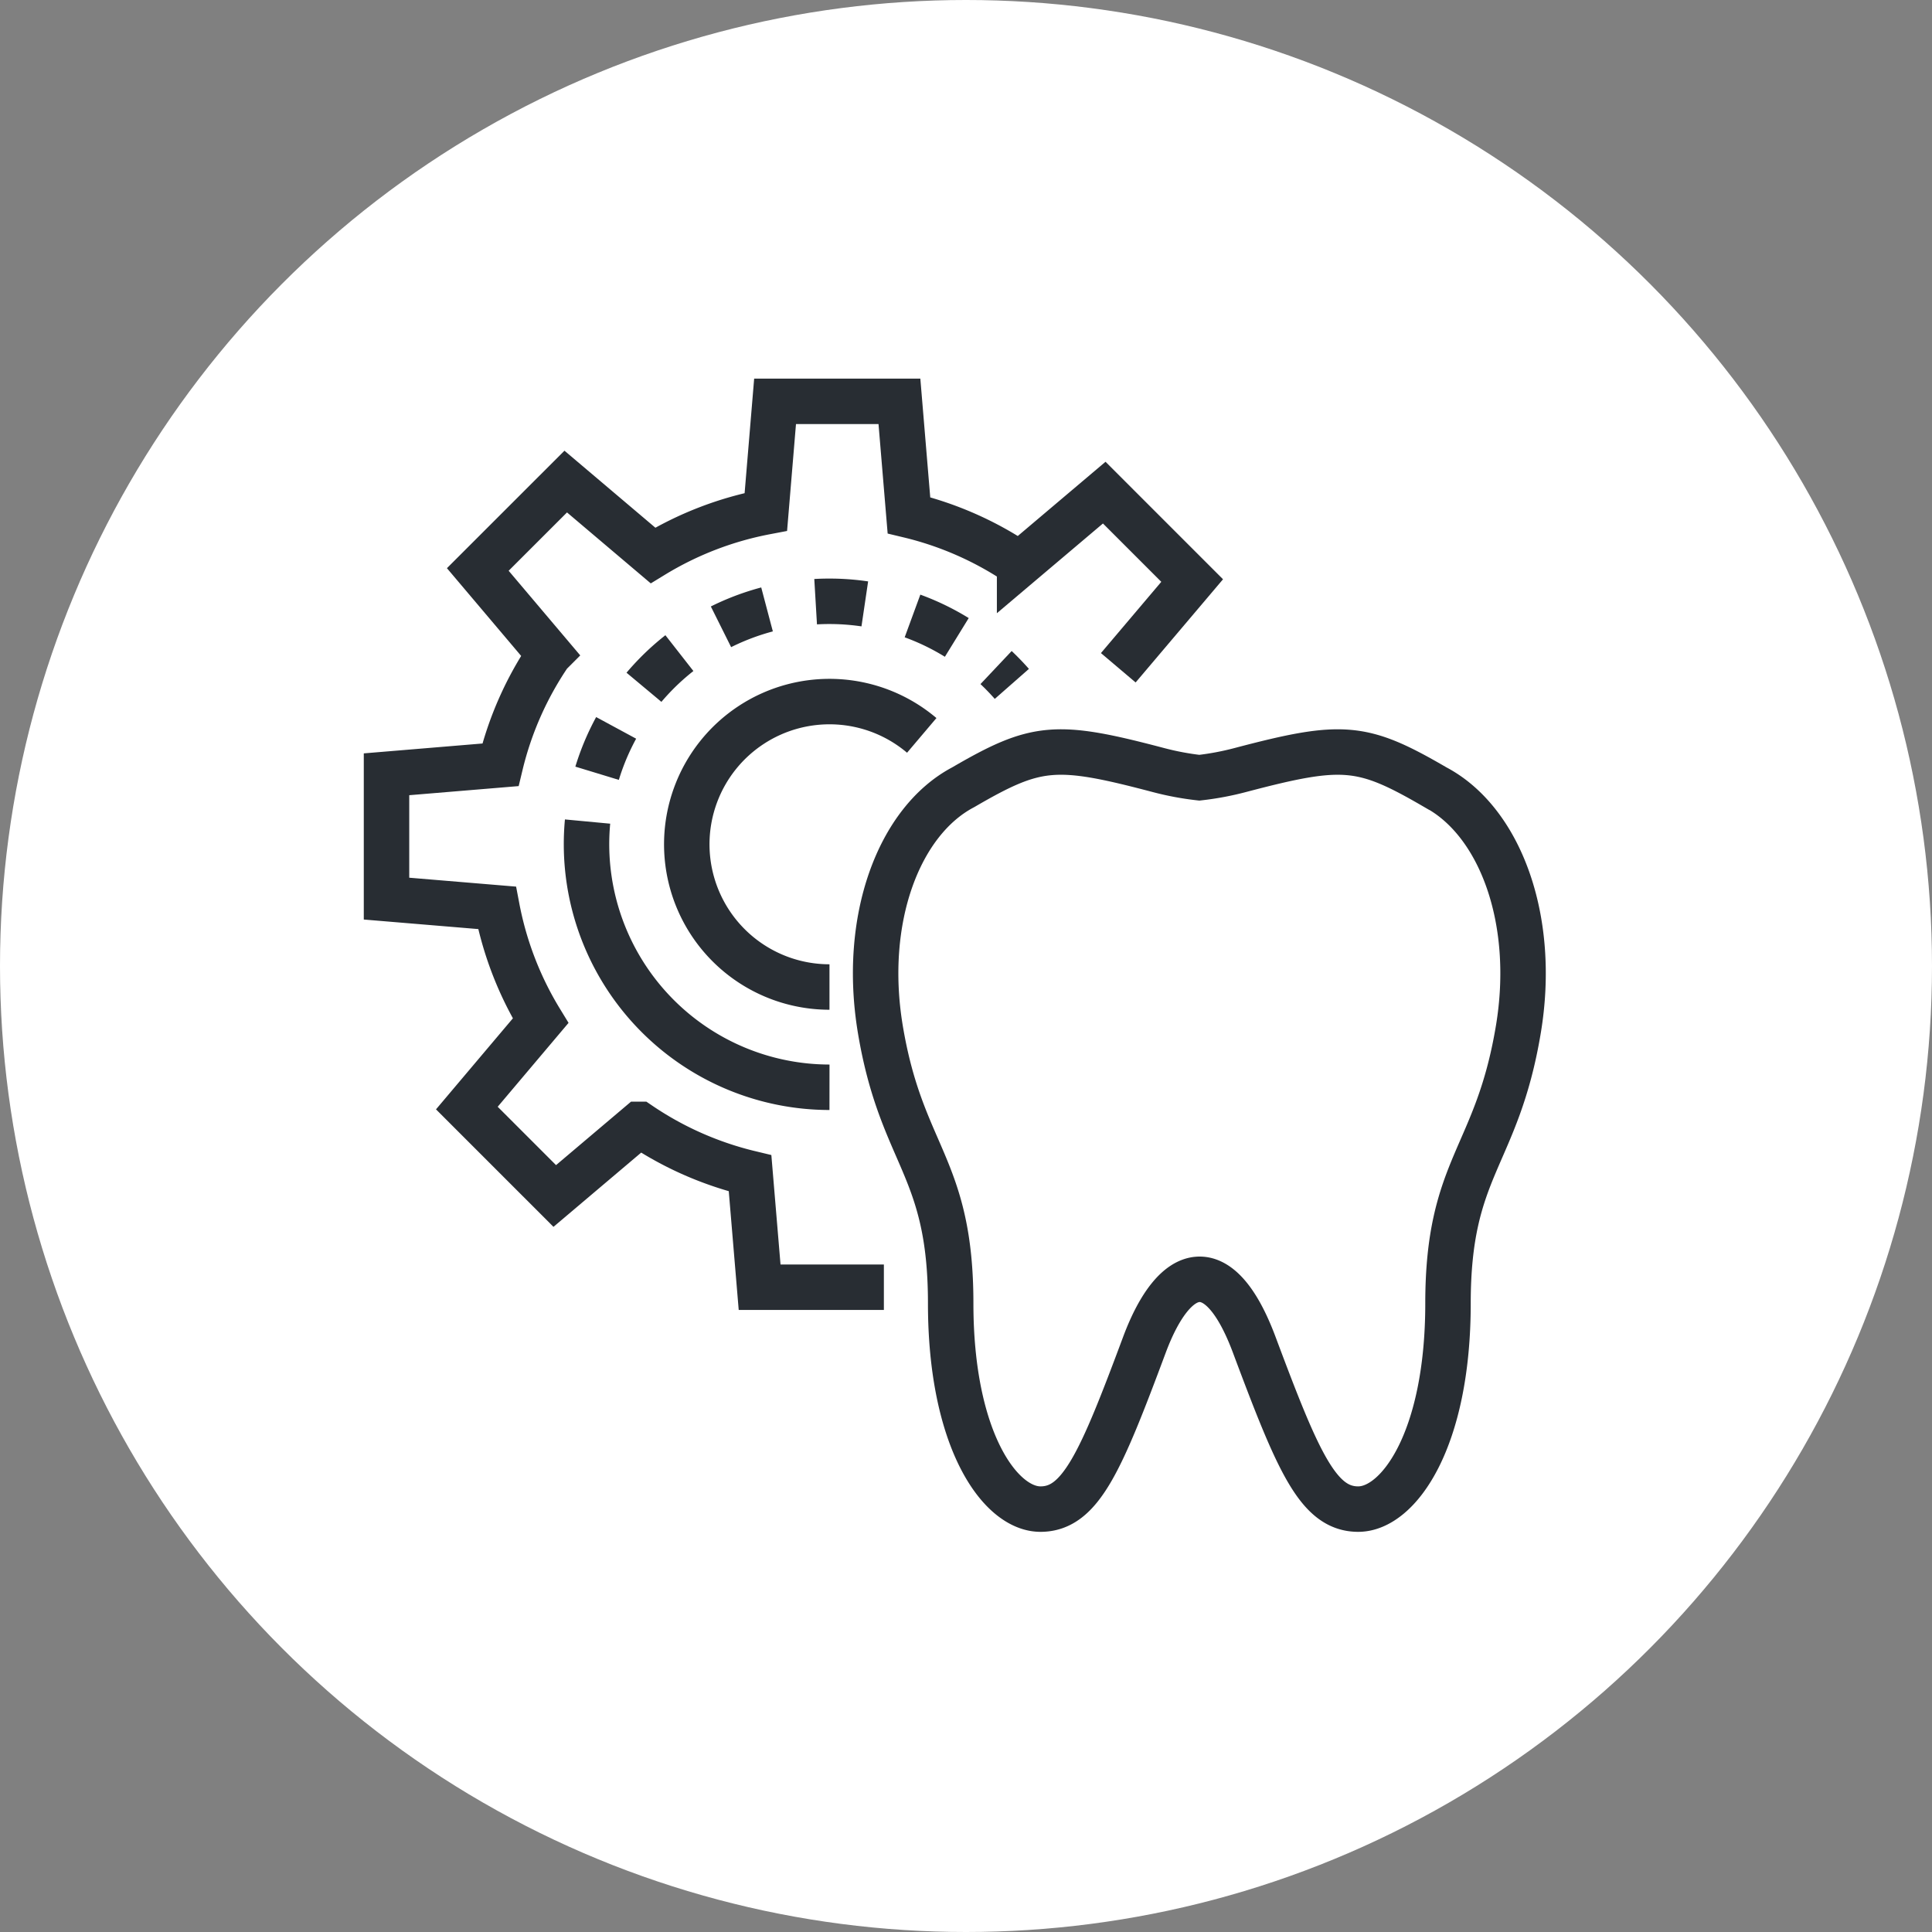
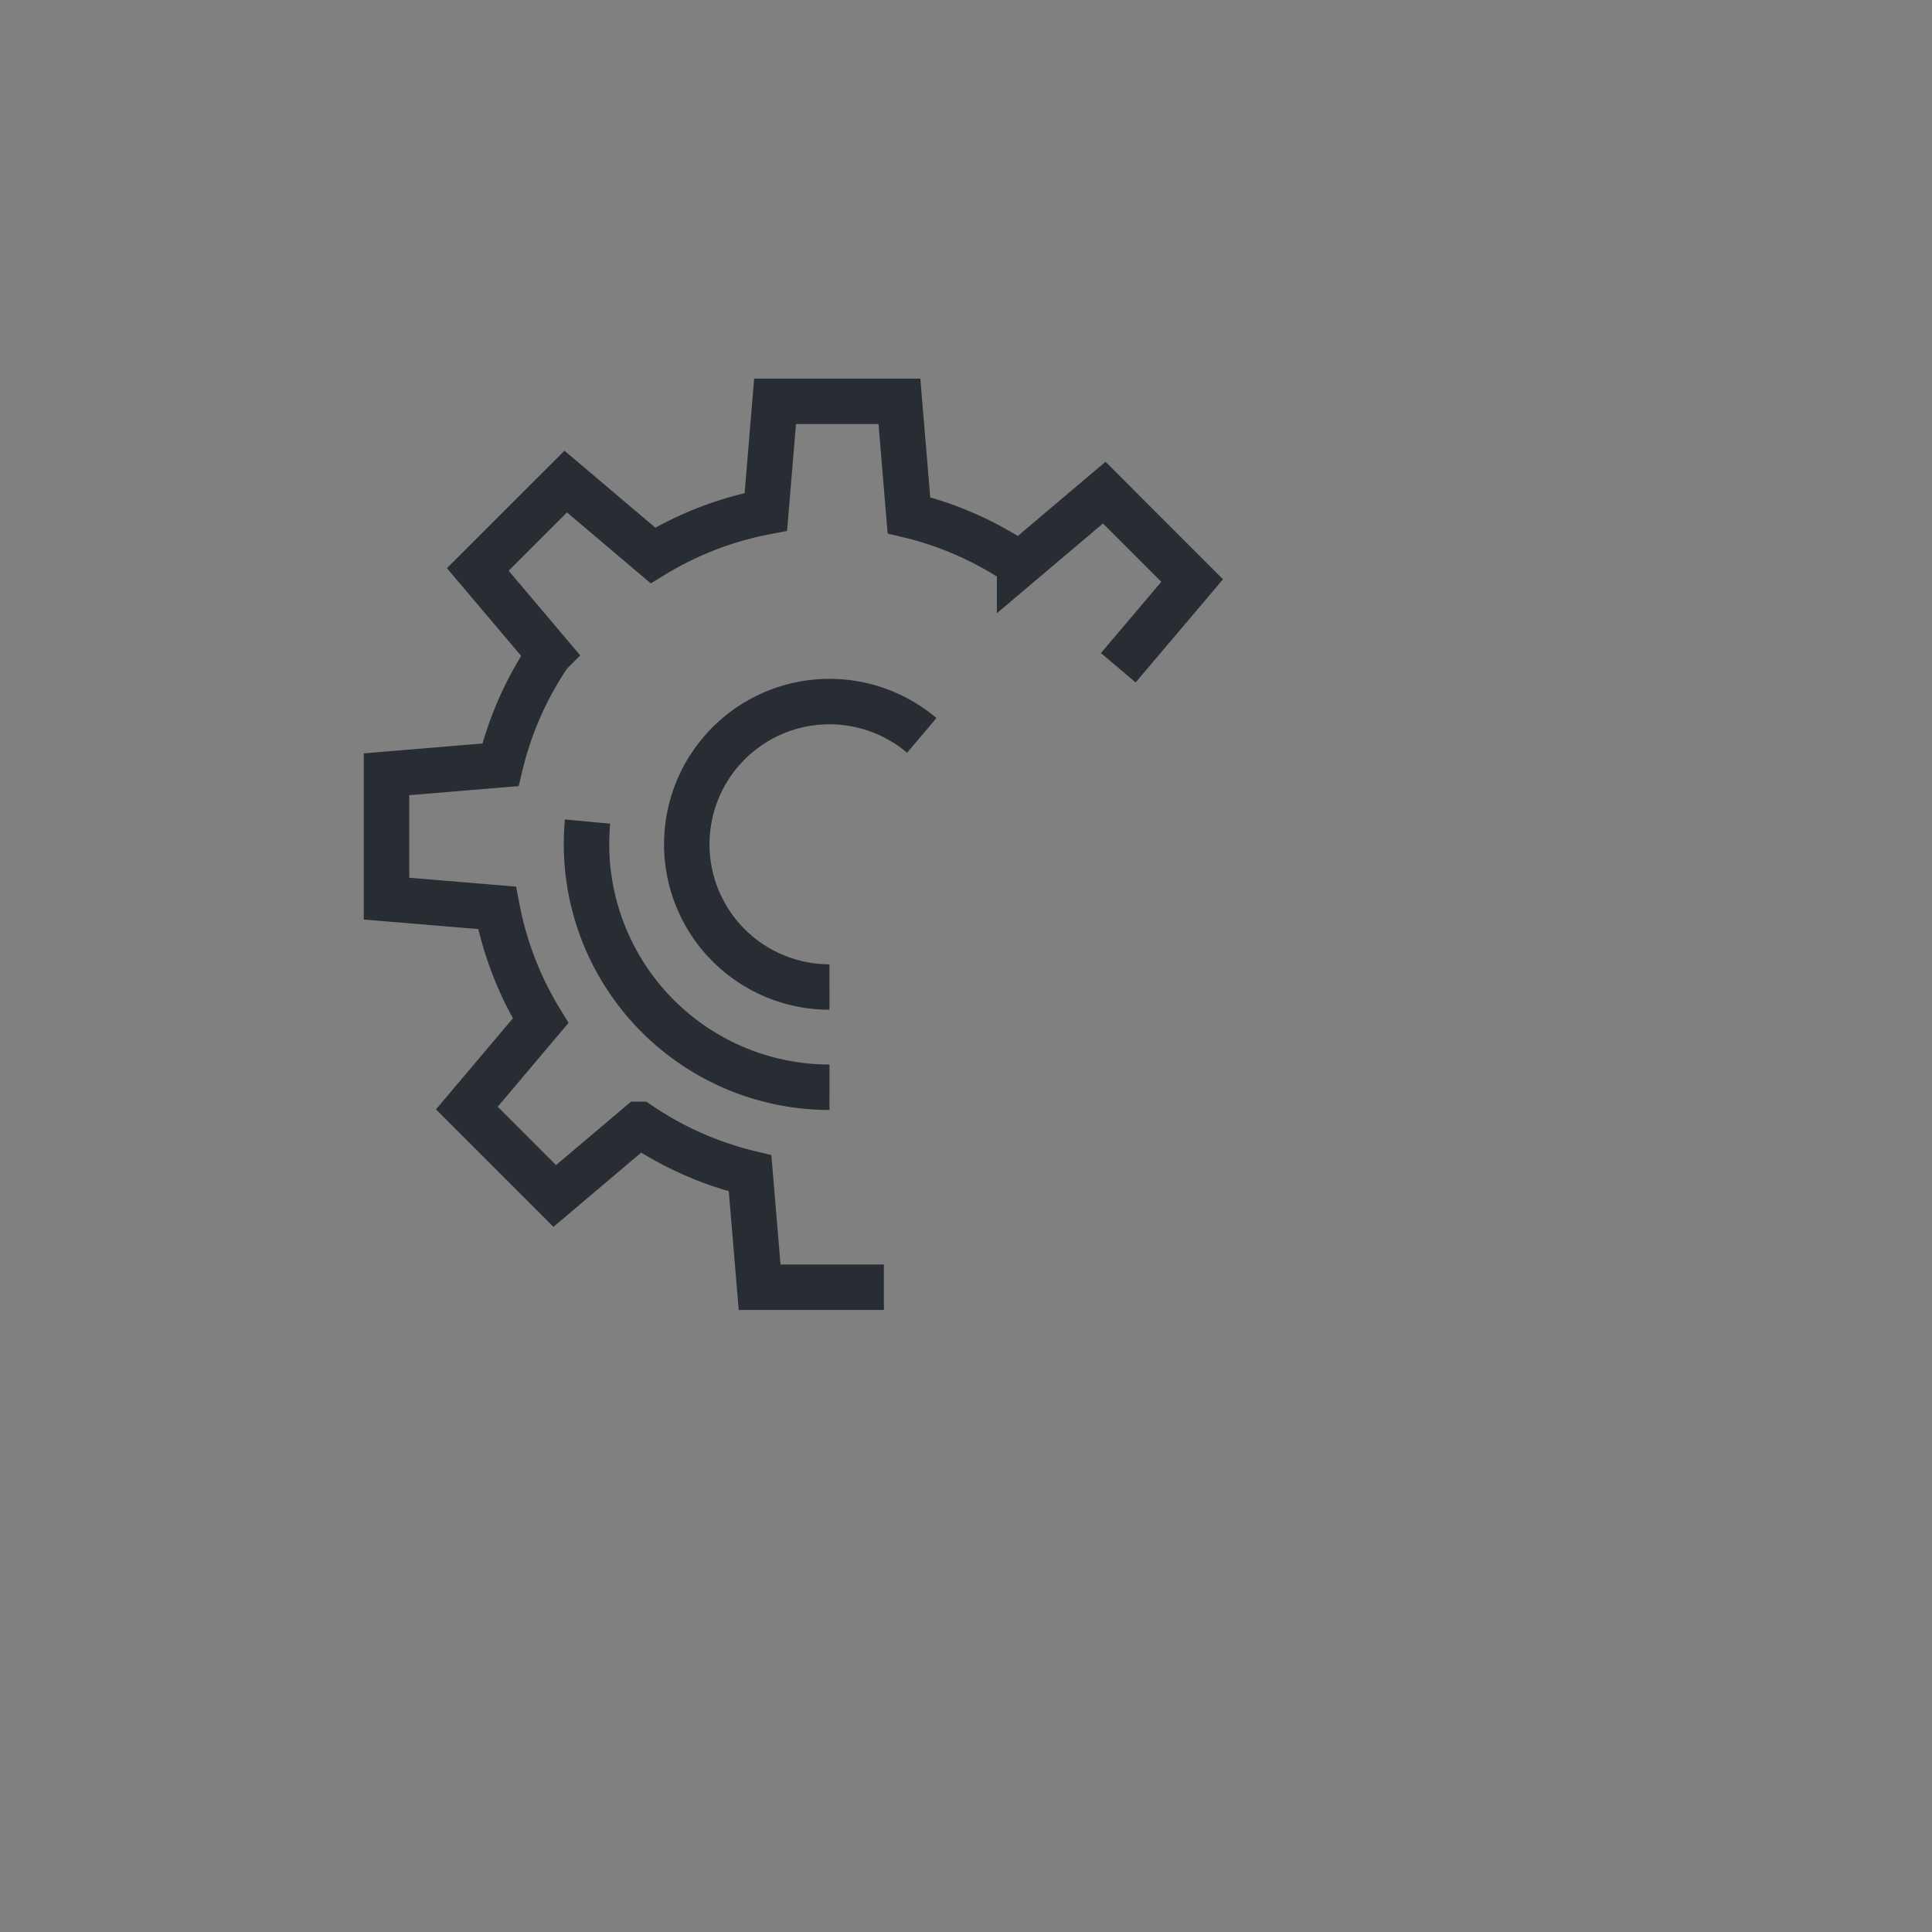
<svg xmlns="http://www.w3.org/2000/svg" viewBox="0 0 170 170">
  <rect x="0" y="0" width="170" height="170" fill="#808080" stroke="none" />
  <defs>
    <style> .b { fill: none; stroke: #282d33; stroke-width: 4px } </style>
  </defs>
-   <circle cx="85" cy="85" r="85" fill="#fff" />
  <path d="M98.4 58.758l6.5-7.675-7.736-7.736-7.447 6.3a29.6 29.6 0 0 0-9.738-4.306l-.837-10.025H68.2l-.811 9.724a29.7 29.7 0 0 0-9.935 3.834l-7.674-6.5-7.738 7.735 6.3 7.449a29.6 29.6 0 0 0-4.31 9.739l-10.022.834v10.94l9.723.811a29.682 29.682 0 0 0 3.836 9.934l-6.49 7.684 7.735 7.736 7.445-6.3A29.654 29.654 0 0 0 66 103.241l.84 10.024h10.934m-4.787-26.416a12.558 12.558 0 1 1 8.119-22.14m-8.118 30.962a21.4 21.4 0 0 1-21.38-21.381m0 0q0-1.011.093-2" class="b" />
-   <path fill="none" stroke="#282d33" stroke-dasharray="4.338 4.338" stroke-width="4" d="M52.54 68.04a21.367 21.367 0 0 1 33.454-10.708" />
-   <path d="M87.646 58.739q.726.685 1.388 1.438m37.277 9.097c-6.444-3.748-8.137-3.9-17.156-1.523a25.141 25.141 0 0 1-3.623.682 25.1 25.1 0 0 1-3.628-.682c-9.017-2.377-10.71-2.225-17.154 1.523-5.653 2.981-8.9 11.6-7.288 21.293 1.869 11.205 6.19 11.986 6.19 24.122 0 12.068 4.376 18.1 7.9 18.1s5.3-4.136 9.154-14.475c2.651-7.089 6.578-8.213 9.651 0 3.866 10.339 5.632 14.475 9.155 14.475s7.9-6.029 7.9-18.1c0-12.1 4.307-12.8 6.192-24.122 1.613-9.689-1.638-18.312-7.293-21.293z" class="b" />
</svg>